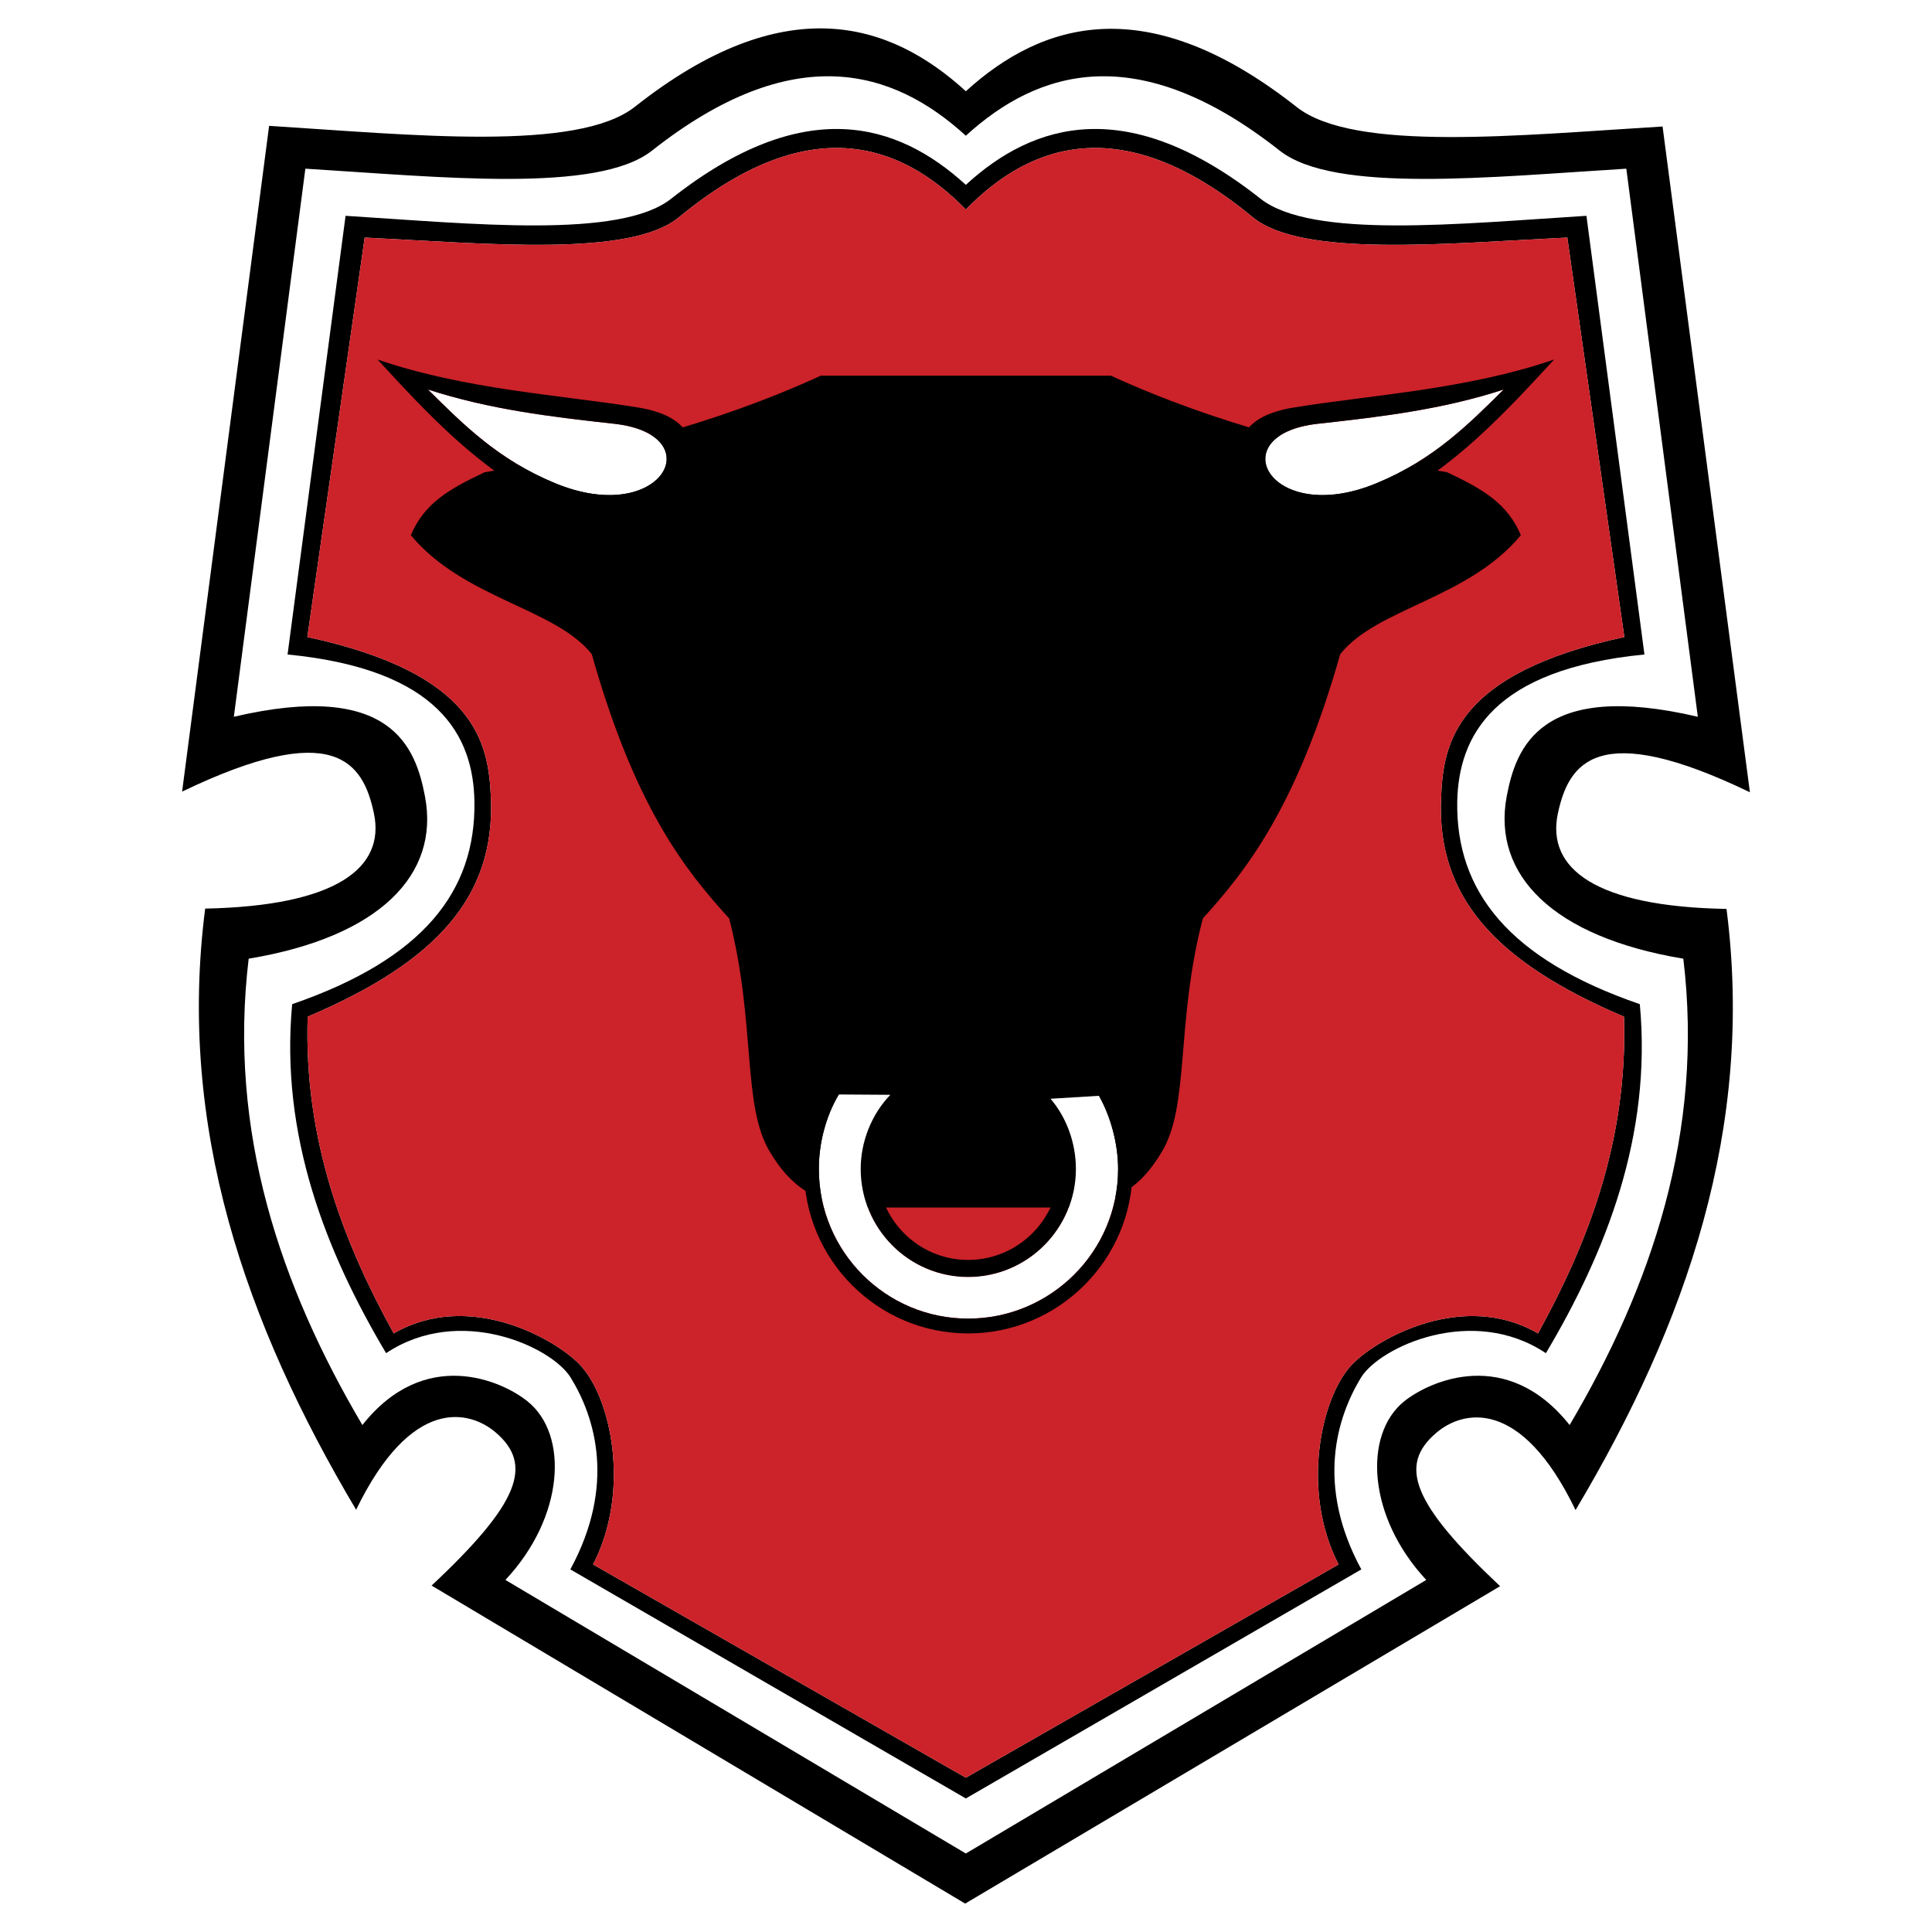
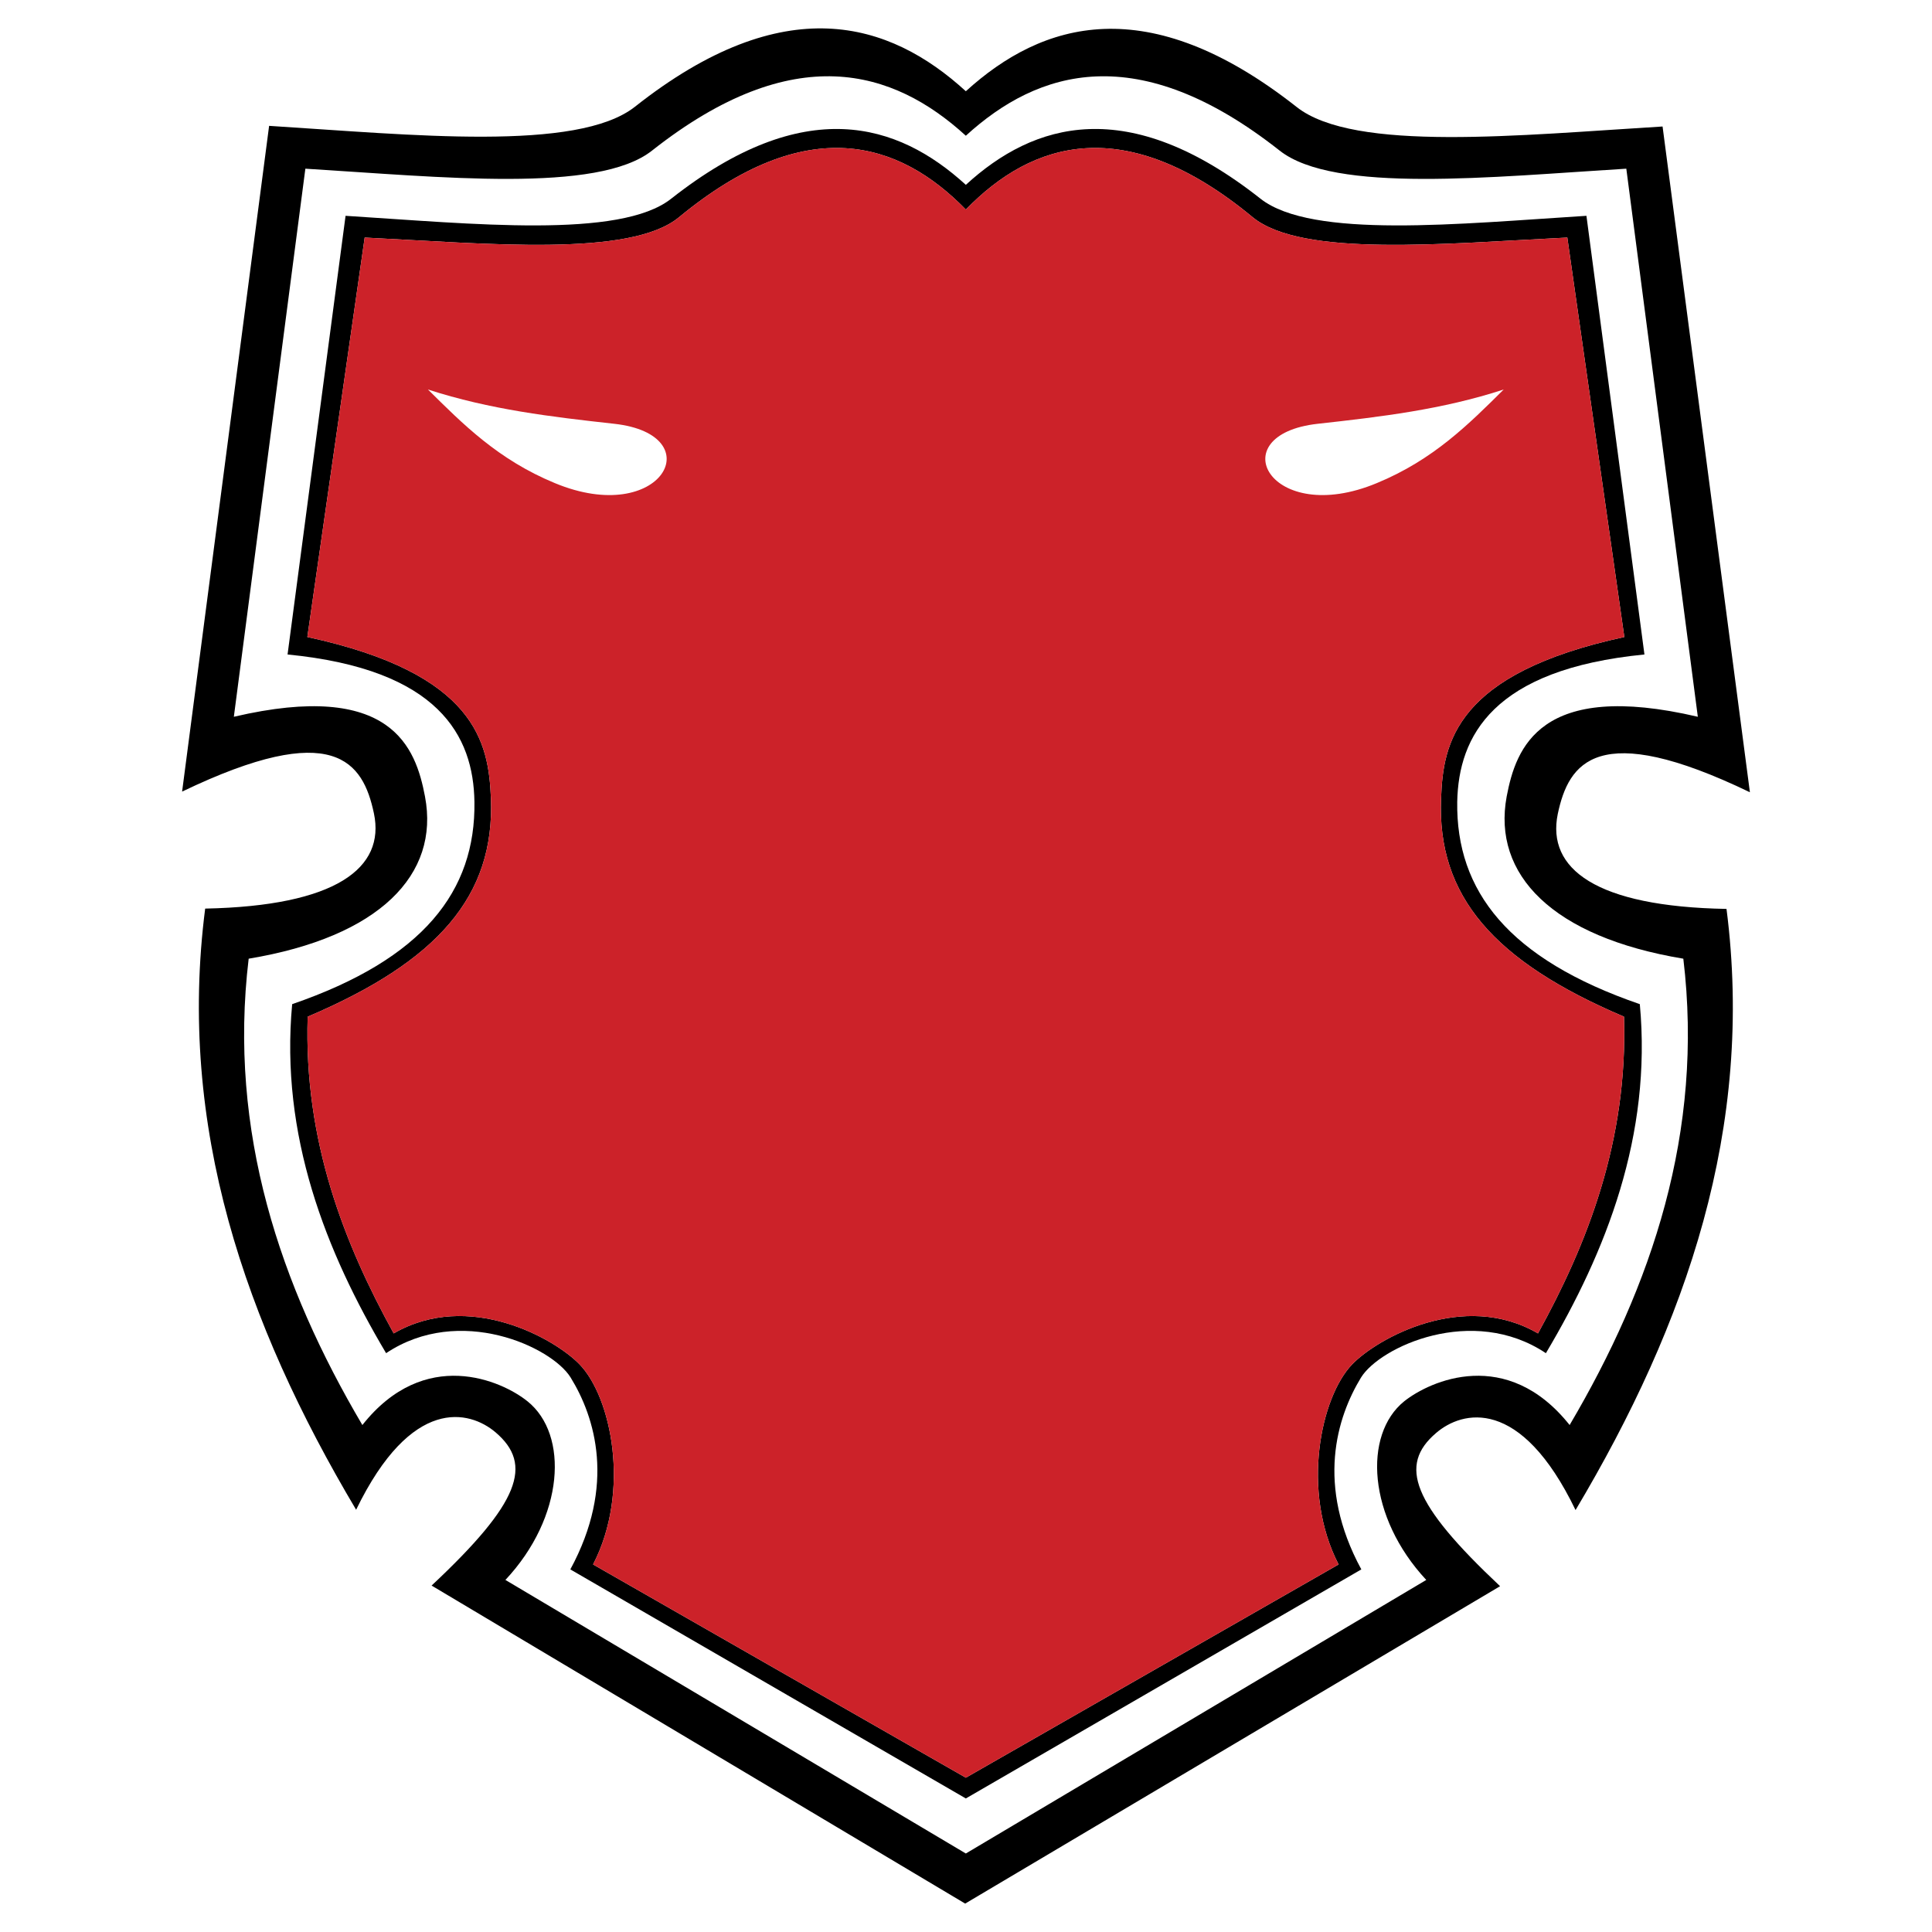
<svg xmlns="http://www.w3.org/2000/svg" width="2500" height="2500" viewBox="0 0 192.756 192.756">
  <g fill-rule="evenodd" clip-rule="evenodd">
-     <path fill="#fff" d="M0 0h192.756v192.756H0V0z" />
    <path d="M96.296 189.922l-53.236-31.73c8.812-8.254 10.16-12.068 6.379-15.291-2.598-2.203-8.385-3.65-13.909 7.727-11.082-18.643-17.855-38.242-15.06-59.977 13.054-.263 17.986-4.044 16.835-9.503-1.085-5.129-3.946-9.47-19.137-2.17l8.681-66.422c14.172.888 30.745 2.631 36.5-1.907C78.244-1.124 88.733 2.132 96.362 9.103c7.628-6.938 18.119-10.161 33.013 1.578 5.754 4.538 22.328 2.795 36.5 1.94l8.713 66.422c-15.225-7.333-18.086-2.959-19.17 2.17-1.117 5.458 3.781 9.24 16.836 9.47 2.795 21.768-3.947 41.333-15.061 59.977-5.49-11.377-11.311-9.93-13.91-7.693-3.779 3.221-2.398 7.035 6.381 15.289l-53.368 31.666zm.066-12.561l37.189-21.275c-3.781-7.332-1.775-16.705 1.35-19.959 2.465-2.564 11.08-7.432 18.545-3.092 4.932-8.943 8.977-19.203 8.582-31.6-12.988-5.524-18.678-12.035-18.25-21.8.197-5.492 1.414-12.43 18.283-16.08l-5.689-39.853c-12.199.592-26.502 2.005-31.402-2.039-12.725-10.522-21.998-7.563-28.607-.756-6.643-6.807-15.85-9.766-28.608.756-4.866 4.044-19.203 2.63-31.37 2.039l-5.721 39.853c16.901 3.65 18.085 10.588 18.315 16.08.395 9.766-5.293 16.276-18.282 21.8-.395 12.396 3.65 22.656 8.583 31.6 7.497-4.34 16.079.527 18.545 3.092 3.157 3.254 5.13 12.627 1.348 19.959l37.189 21.275z" />
    <path d="M96.362 177.361l37.189-21.275c-3.781-7.332-1.775-16.705 1.35-19.959 2.465-2.564 11.08-7.432 18.545-3.092 4.932-8.943 8.977-19.203 8.582-31.6-12.988-5.524-18.678-12.035-18.25-21.8.197-5.492 1.414-12.43 18.283-16.08l-5.689-39.853c-12.199.592-26.502 2.005-31.402-2.039-12.725-10.522-21.998-7.563-28.607-.756-6.643-6.807-15.85-9.766-28.608.756-4.866 4.044-19.203 2.63-31.37 2.039l-5.721 39.853c16.901 3.65 18.085 10.588 18.315 16.08.395 9.766-5.293 16.276-18.282 21.8-.395 12.396 3.65 22.656 8.583 31.6 7.497-4.34 16.079.527 18.545 3.092 3.157 3.254 5.13 12.627 1.348 19.959l37.189 21.275z" fill="#cc2229" />
-     <path d="M96.362 120.475h10.062c5.062-.264 7.496-2.236 9.469-5.523 2.828-4.637 1.383-12.791 4.111-23.314 4.373-4.834 9.371-11.114 13.711-26.372 3.65-4.604 12.76-5.524 18.02-11.871-1.348-3.189-3.814-4.604-7.365-6.28-11.641-1.94-22.918-4.768-33.539-9.635H81.895c-10.621 4.867-21.867 7.694-33.54 9.635-3.551 1.677-6.017 3.091-7.366 6.28 5.261 6.346 14.403 7.267 18.053 11.871 4.308 15.257 9.306 21.538 13.712 26.372 2.696 10.523 1.249 18.677 4.077 23.314 1.973 3.287 4.439 5.26 9.47 5.523h10.061z" />
    <path d="M96.362 179.432l39.458-22.852c-4.57-8.418-2.434-15.191-.033-19.139 1.875-3.057 11.115-7.332 18.447-2.434 6.018-10.127 10.588-21.734 9.371-34.822-13.086-4.504-18.348-11.278-18.217-20.189.131-6.543 3.551-13.218 18.678-14.698l-5.787-43.766c-12.627.789-27.391 2.335-32.521-1.709-13.252-10.457-22.623-7.596-29.396-1.381-6.807-6.215-16.112-9.075-29.397 1.381-5.097 4.044-19.861 2.499-32.488 1.709L28.69 65.298c15.126 1.48 18.546 8.155 18.644 14.698.131 8.911-5.096 15.685-18.184 20.189-1.216 13.088 3.354 24.695 9.372 34.822 7.333-4.898 16.54-.623 18.414 2.434 2.433 3.947 4.538 10.721-.033 19.139l39.459 22.852zm0 5.492l-45.937-27.293c5.886-6.279 6.346-14.5 2.203-17.822-2.565-2.07-10.26-5.49-16.474 2.367-8.188-13.875-13.416-29.264-11.344-46.527 13.054-2.171 19.071-8.385 17.592-16.178-.921-4.867-3.321-11.641-19.071-7.958l7.135-54.683c13.449.822 29.167 2.499 34.592-1.809 14.139-11.147 24.07-8.089 31.304-1.479 7.234-6.609 17.164-9.667 31.304 1.479 5.457 4.308 21.143 2.631 34.592 1.809l7.135 54.683c-15.75-3.683-18.15 3.091-19.072 7.958-1.445 7.793 4.57 14.007 17.625 16.178 2.072 17.263-3.156 32.652-11.344 46.527-6.248-7.857-13.908-4.438-16.506-2.367-4.111 3.322-3.65 11.543 2.203 17.822l-45.937 27.293z" fill="#fff" />
    <path d="M42.698 38.861c6.182 2.006 12.331 2.729 18.579 3.419 9.766 1.085 4.768 10.358-5.919 5.919-5.656-2.334-9.175-5.885-12.66-9.338zM150.025 38.861c-6.148 2.006-12.299 2.729-18.547 3.419-9.766 1.085-4.768 10.358 5.887 5.919 5.656-2.334 9.174-5.885 12.66-9.338z" fill="#fff" />
-     <path d="M37.667 35.869c8.681 2.993 18.381 3.552 25.878 4.768 3.419.526 5.097 1.908 5.393 3.716.329 1.151-.526 4.669-3.551 6.28-2.565 1.315-6.313 1.579-10.752-.493-6.807-3.19-12.233-9.141-16.968-14.271zm5.031 2.992c3.485 3.453 7.004 7.003 12.66 9.338 10.687 4.439 15.685-4.834 5.919-5.919-6.248-.69-12.397-1.413-18.579-3.419zM155.057 35.869c-8.682 2.993-18.381 3.552-25.846 4.768-3.453.526-5.129 1.908-5.426 3.716-.328 1.151.525 4.669 3.584 6.28 2.531 1.315 6.281 1.579 10.752-.493 6.775-3.19 12.199-9.141 16.936-14.271zm-5.032 2.992c-3.486 3.453-7.004 7.003-12.66 9.338-10.654 4.439-15.652-4.834-5.887-5.919 6.249-.69 12.399-1.413 18.547-3.419zM104.779 109.623l-1.348 1.086c1.447 1.611 2.236 3.781 2.236 5.918 0 4.998-4.078 9.076-9.076 9.076s-9.043-4.078-9.043-9.076c0-2.301.954-4.57 2.5-6.215l-1.217-1.15c-1.875 1.908-2.959 4.637-2.959 7.365 0 5.951 4.8 10.785 10.719 10.785 5.918 0 10.752-4.834 10.752-10.785.001-2.565-.919-5.129-2.564-7.004z" />
-     <path d="M109.646 109.328l-4.834.295c1.611 1.875 2.531 4.439 2.531 7.004 0 5.951-4.834 10.785-10.752 10.785-5.919 0-10.719-4.834-10.719-10.785 0-2.729 1.084-5.457 2.959-7.398l-5.129-.033c-1.316 2.203-2.006 4.867-2.006 7.432 0 8.254 6.675 14.93 14.896 14.93s14.961-6.676 14.961-14.93c0-2.499-.723-5.196-1.907-7.3z" fill="#fff" />
-     <path d="M111.061 108.834l-1.414.494c1.184 2.104 1.906 4.801 1.906 7.299 0 8.254-6.74 14.93-14.961 14.93-8.22 0-14.896-6.676-14.896-14.93 0-2.564.69-5.229 1.94-7.432l-1.447-.295c-1.216 2.301-1.973 5.064-1.973 7.727 0 9.043 7.333 16.408 16.375 16.408S113 125.67 113 116.627c0-2.662-.689-5.49-1.939-7.793z" />
  </g>
</svg>